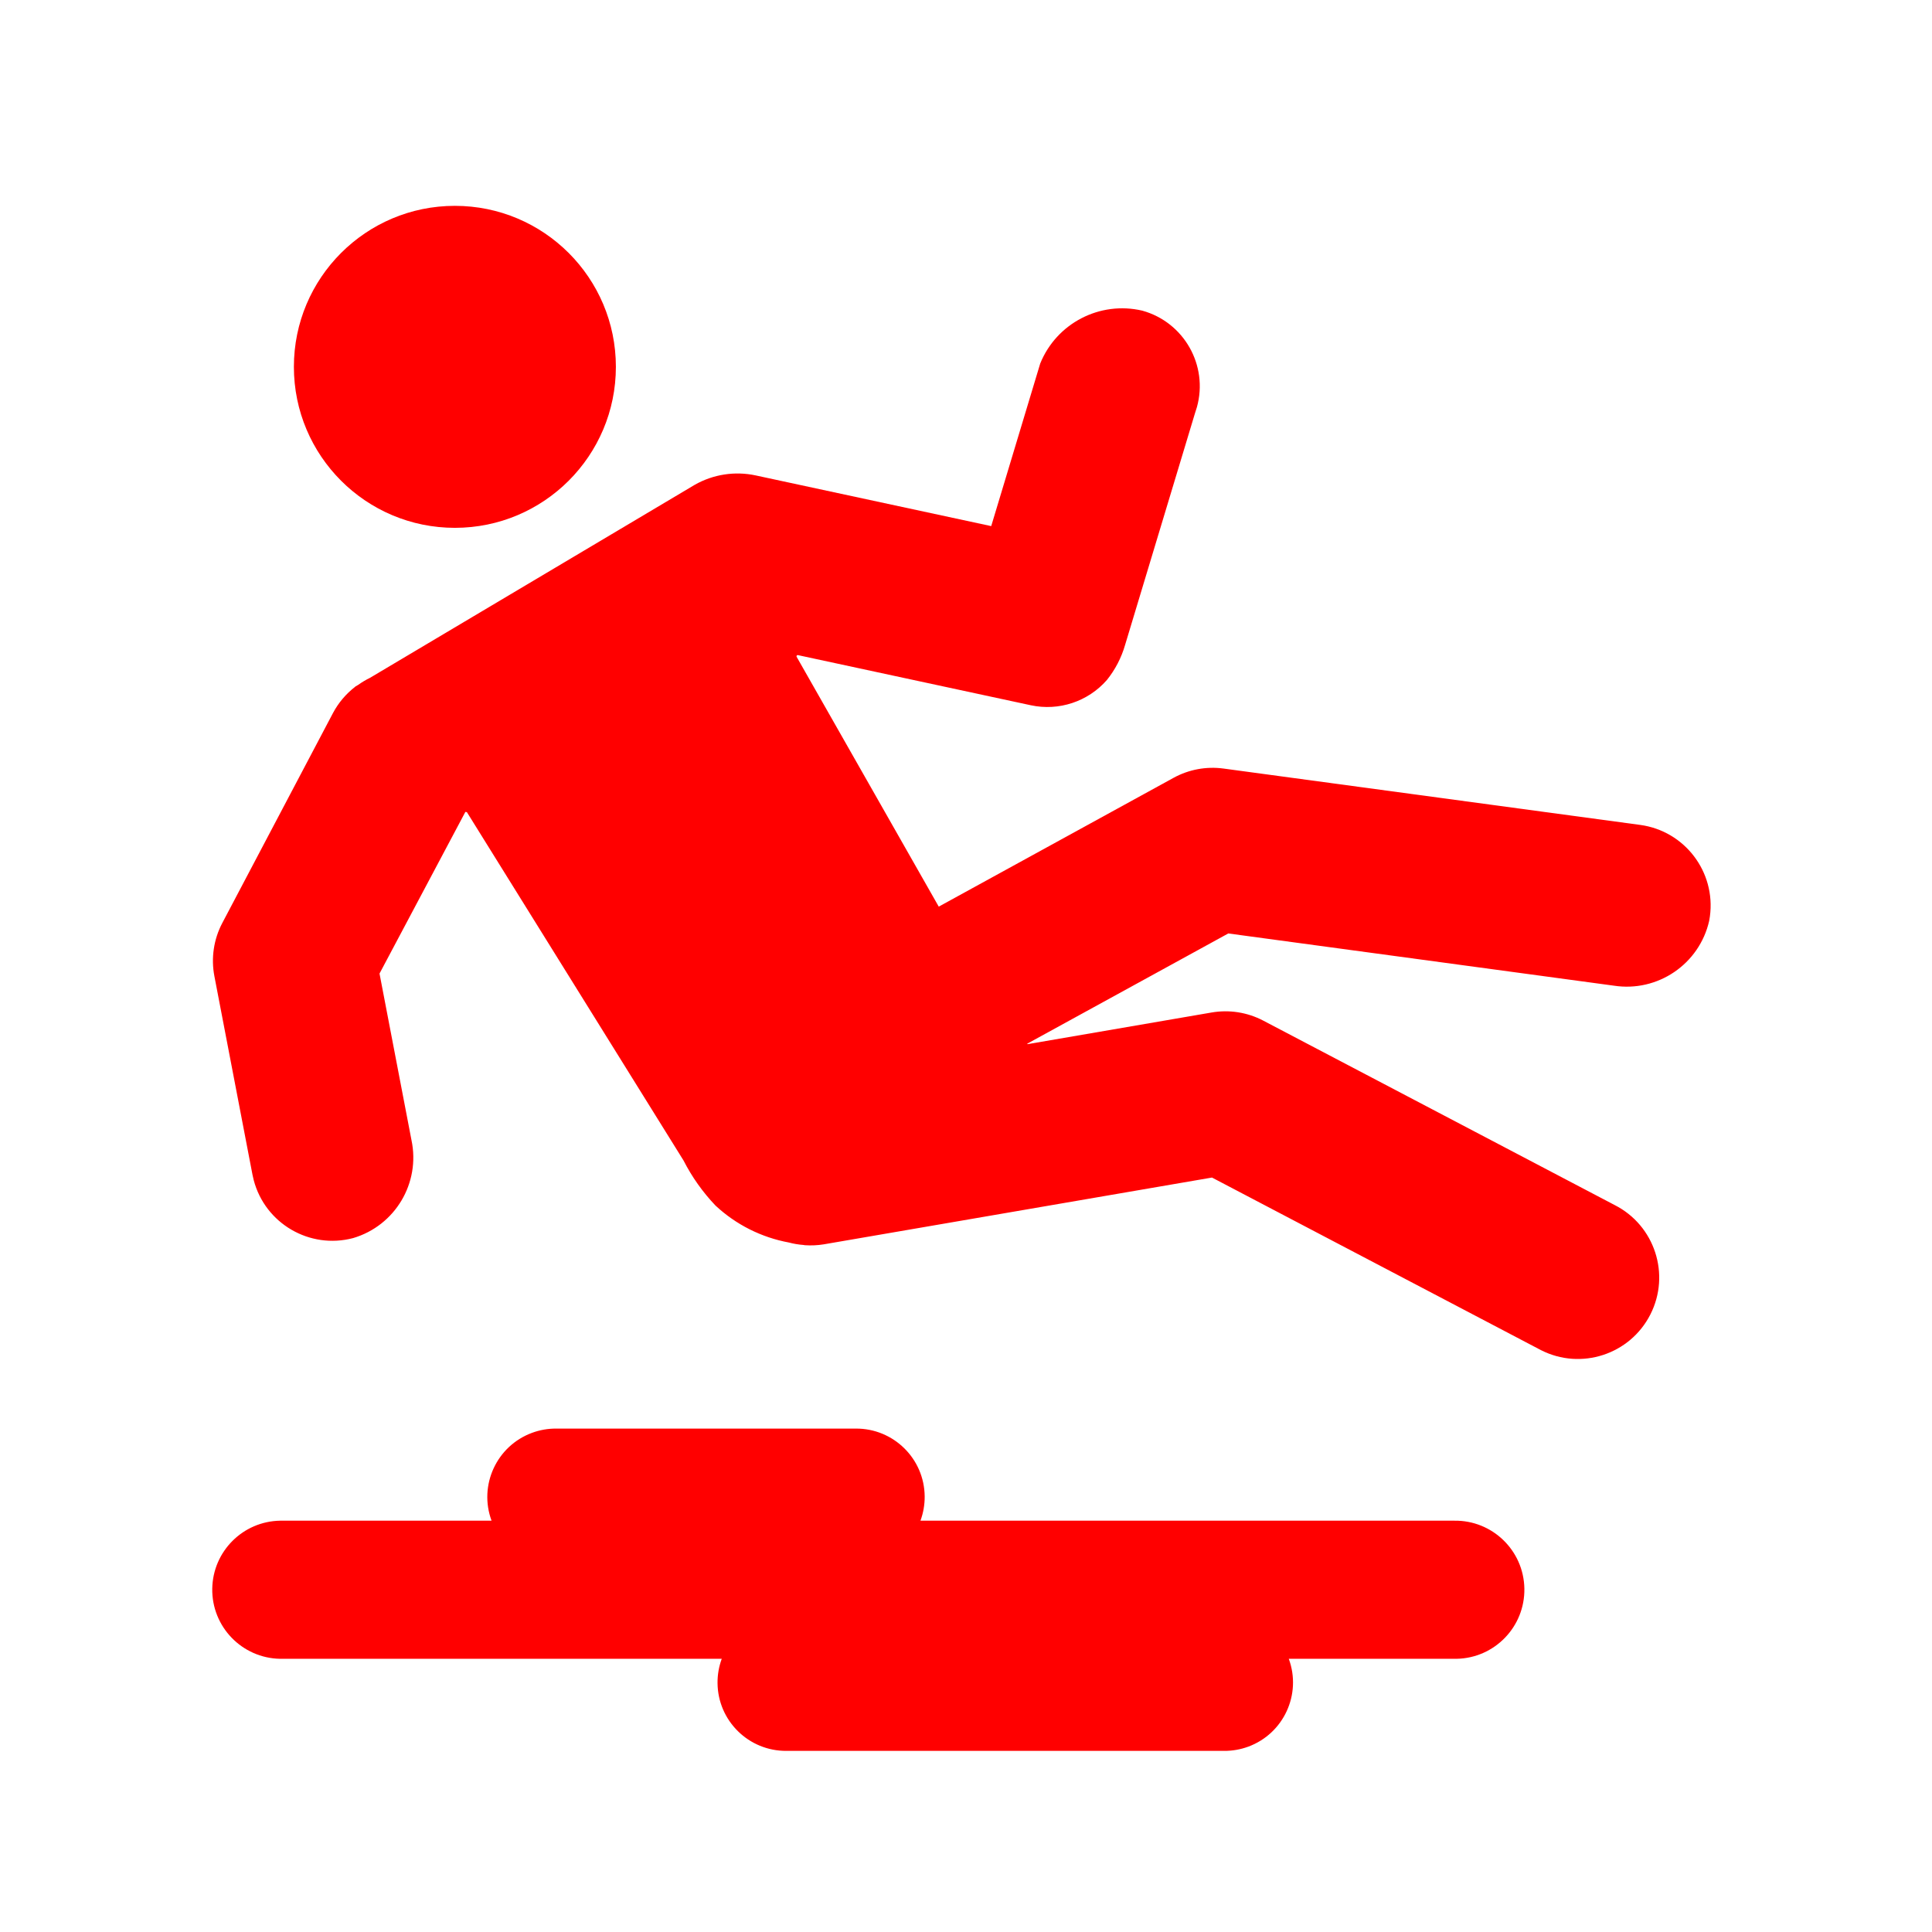
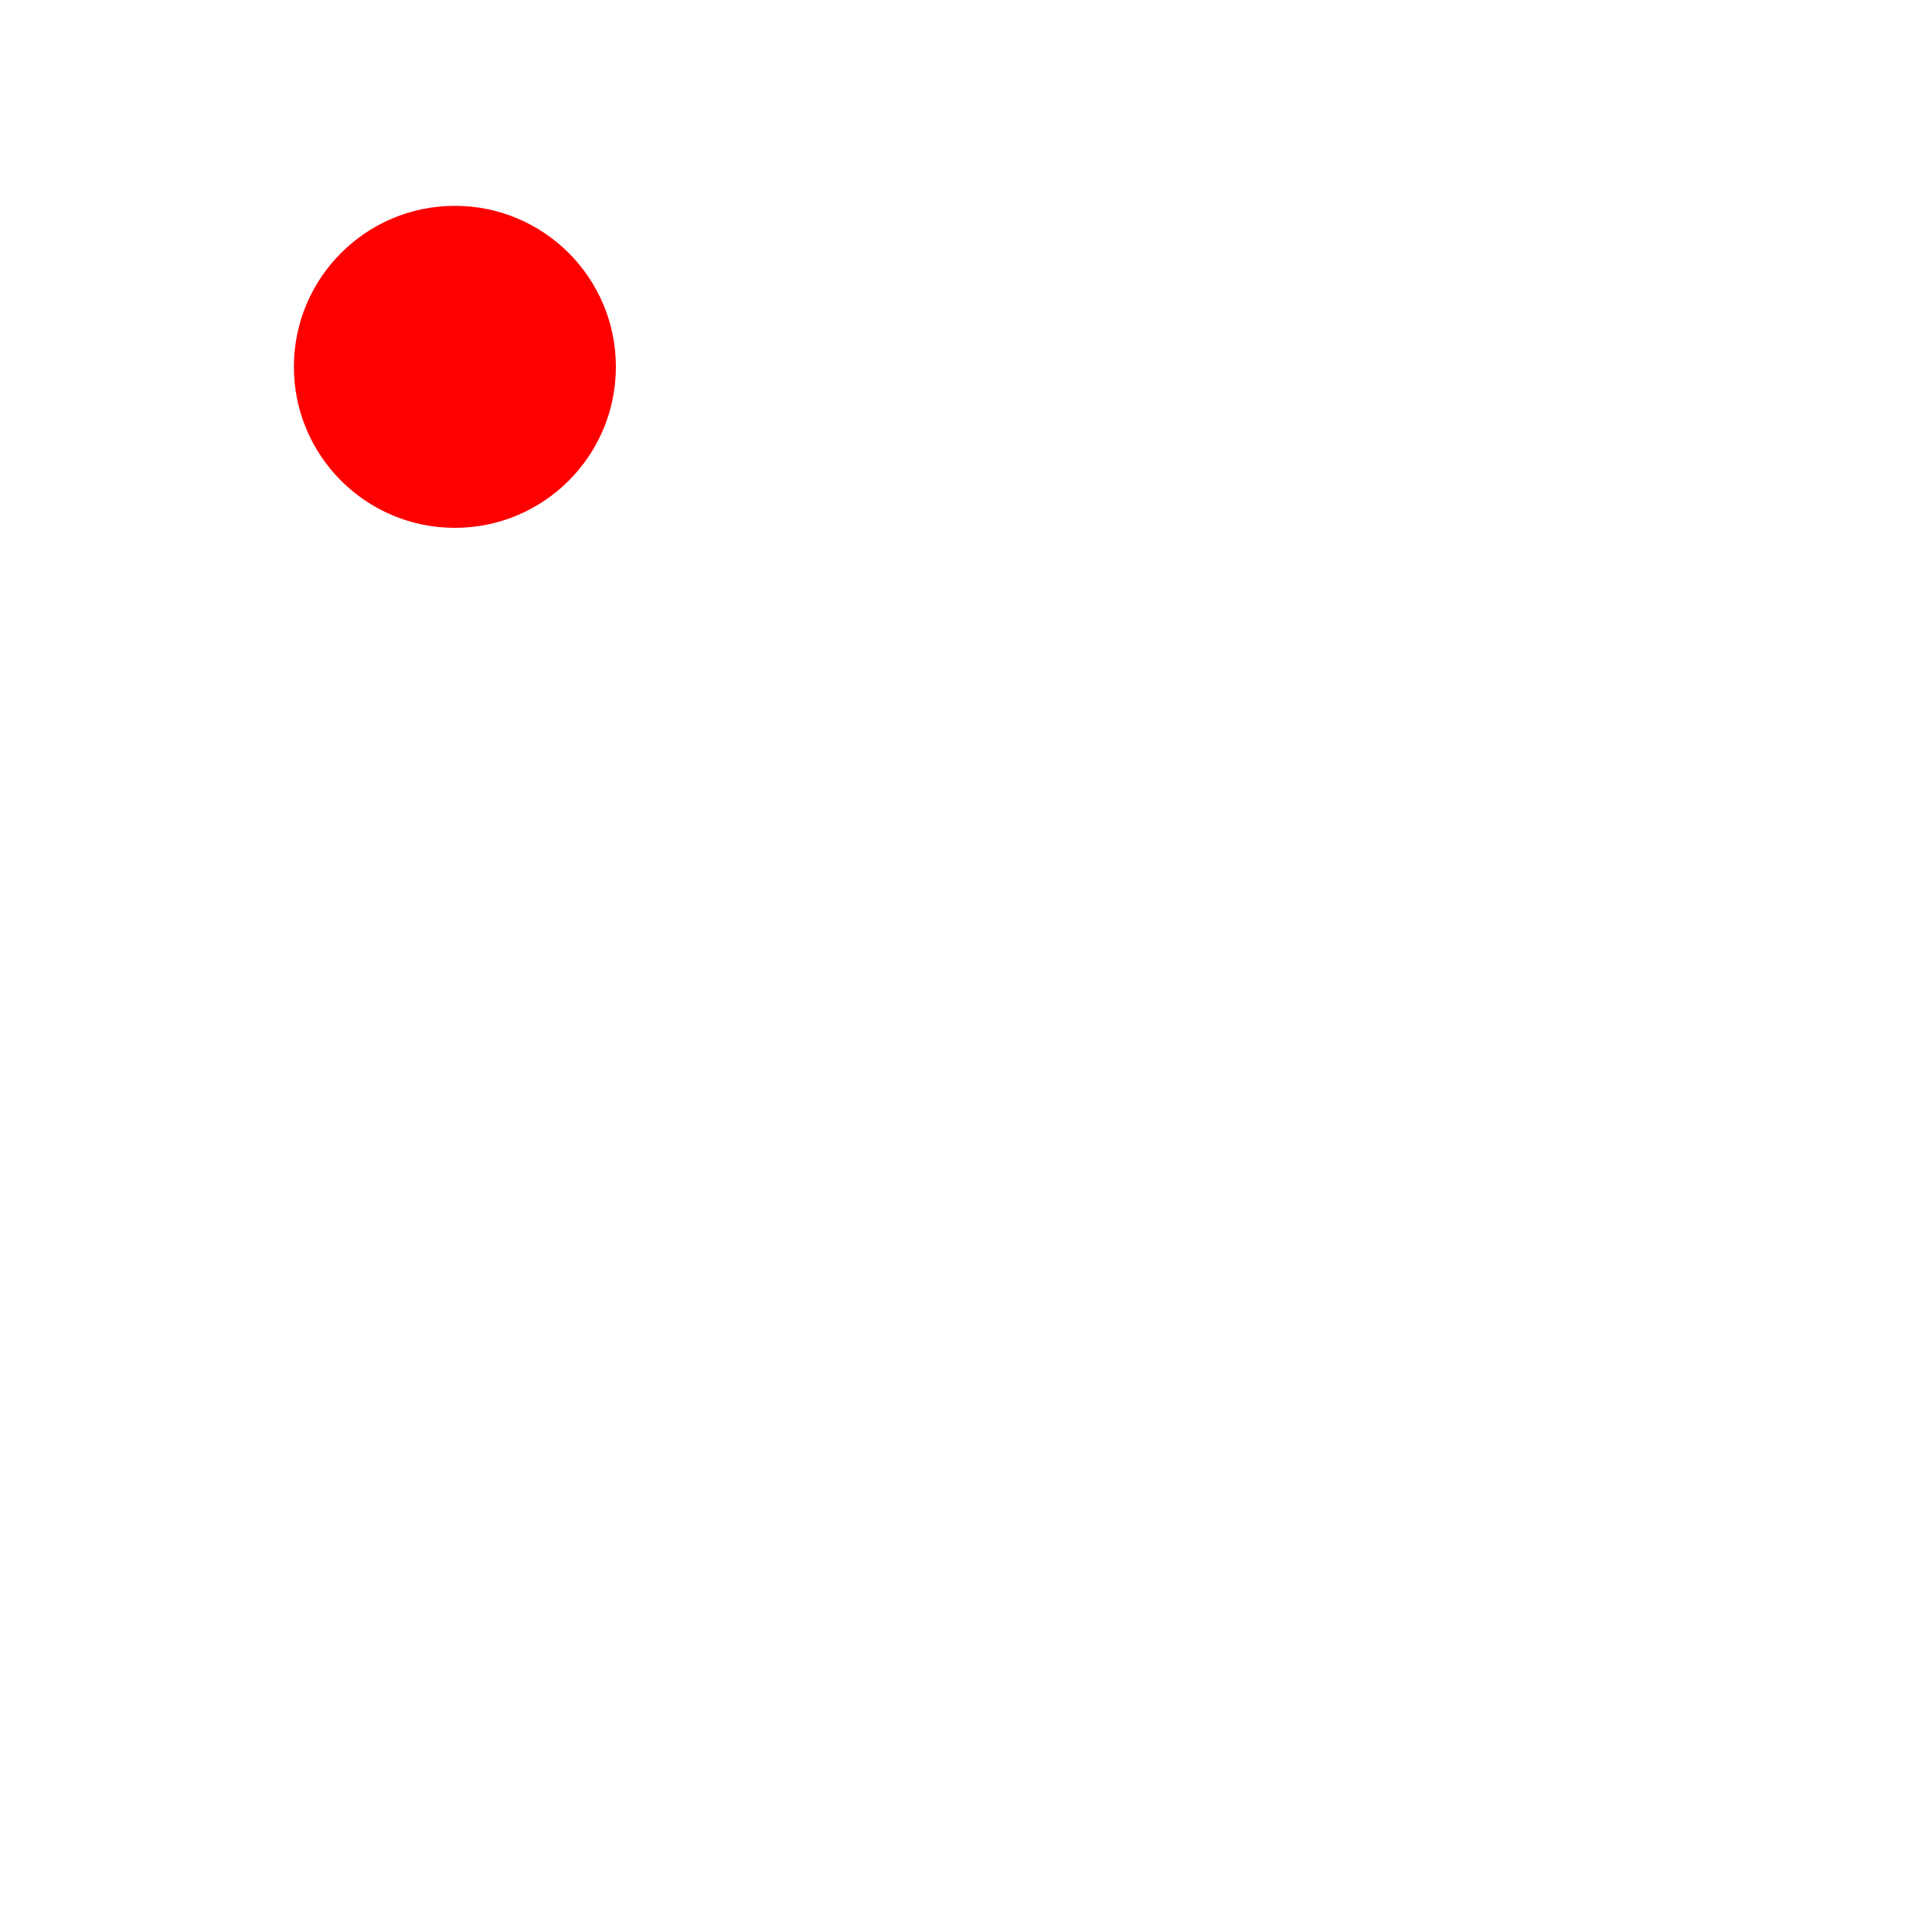
<svg xmlns="http://www.w3.org/2000/svg" width="96" height="96" overflow="hidden">
  <defs>
    <clipPath id="clip0">
      <rect x="0" y="0" width="96" height="96" />
    </clipPath>
  </defs>
  <g clip-path="url(#clip0)">
-     <path d="M84.928 45.757C84.439 47.908 82.369 49.315 80.189 48.977L61.033 46.383 51.053 51.855C51.046 51.859 51.043 51.868 51.047 51.875 51.05 51.881 51.056 51.884 51.063 51.883L60.2 50.311C61.075 50.159 61.977 50.299 62.764 50.711L80.235 59.88C82.225 60.892 83.018 63.327 82.005 65.317 80.993 67.307 78.559 68.1 76.569 67.087 76.539 67.072 76.509 67.056 76.479 67.04L60.223 58.512 40.929 61.831C40.621 61.881 40.309 61.895 39.998 61.874L39.998 61.874C39.973 61.874 39.951 61.864 39.927 61.862 39.68 61.844 39.435 61.803 39.196 61.739 37.833 61.487 36.569 60.851 35.555 59.906 34.919 59.239 34.383 58.484 33.964 57.664L23.2 40.356 23.124 40.343 18.858 48.376 20.446 56.652C20.898 58.783 19.635 60.903 17.546 61.52 15.387 62.089 13.175 60.799 12.607 58.64 12.584 58.551 12.563 58.462 12.546 58.372L10.653 48.507C10.48 47.605 10.619 46.671 11.048 45.859L16.548 35.426C16.818 34.919 17.193 34.476 17.648 34.126L17.648 34.119 17.798 34.031C17.983 33.898 18.18 33.781 18.385 33.681L34.516 24.093C35.436 23.568 36.517 23.401 37.553 23.624L49.253 26.142 51.688 18.062C52.501 16.058 54.653 14.943 56.759 15.436 58.832 16.009 60.048 18.154 59.475 20.227 59.449 20.321 59.419 20.415 59.386 20.507L55.905 32.047C55.722 32.682 55.414 33.275 55 33.79 54.061 34.862 52.616 35.342 51.222 35.044L39.65 32.553C39.618 32.546 39.587 32.566 39.58 32.598 39.576 32.612 39.579 32.627 39.586 32.64L46.646 45.05 58.313 38.65C59.071 38.234 59.942 38.073 60.798 38.189L81.498 40.989C83.711 41.288 85.263 43.324 84.964 45.536 84.954 45.61 84.942 45.684 84.928 45.757Z" fill="#FF0000" />
-     <path d="M72.255 82.425 64.039 82.425C64.688 84.187 63.786 86.142 62.024 86.791 61.638 86.933 61.229 87.004 60.817 87L39.085 87C37.207 87.017 35.671 85.509 35.654 83.632 35.65 83.22 35.721 82.811 35.863 82.425L13.92 82.425C12.025 82.393 10.515 80.83 10.547 78.935 10.579 77.085 12.07 75.594 13.92 75.562L24.425 75.562C23.775 73.8 24.677 71.845 26.439 71.196 26.825 71.053 27.234 70.982 27.646 70.986L42.516 70.986C44.394 70.969 45.93 72.477 45.947 74.355 45.95 74.767 45.879 75.176 45.737 75.562L72.255 75.562C74.15 75.53 75.713 77.04 75.745 78.935 75.777 80.83 74.267 82.393 72.372 82.425 72.333 82.426 72.294 82.426 72.255 82.425Z" fill="#FF0000" />
    <path d="M30.603 18.228C30.603 22.646 27.021 26.228 22.603 26.228 18.185 26.228 14.603 22.646 14.603 18.228 14.603 13.81 18.185 10.228 22.603 10.228 27.021 10.228 30.603 13.81 30.603 18.228Z" fill="#FF0000" />
  </g>
</svg>